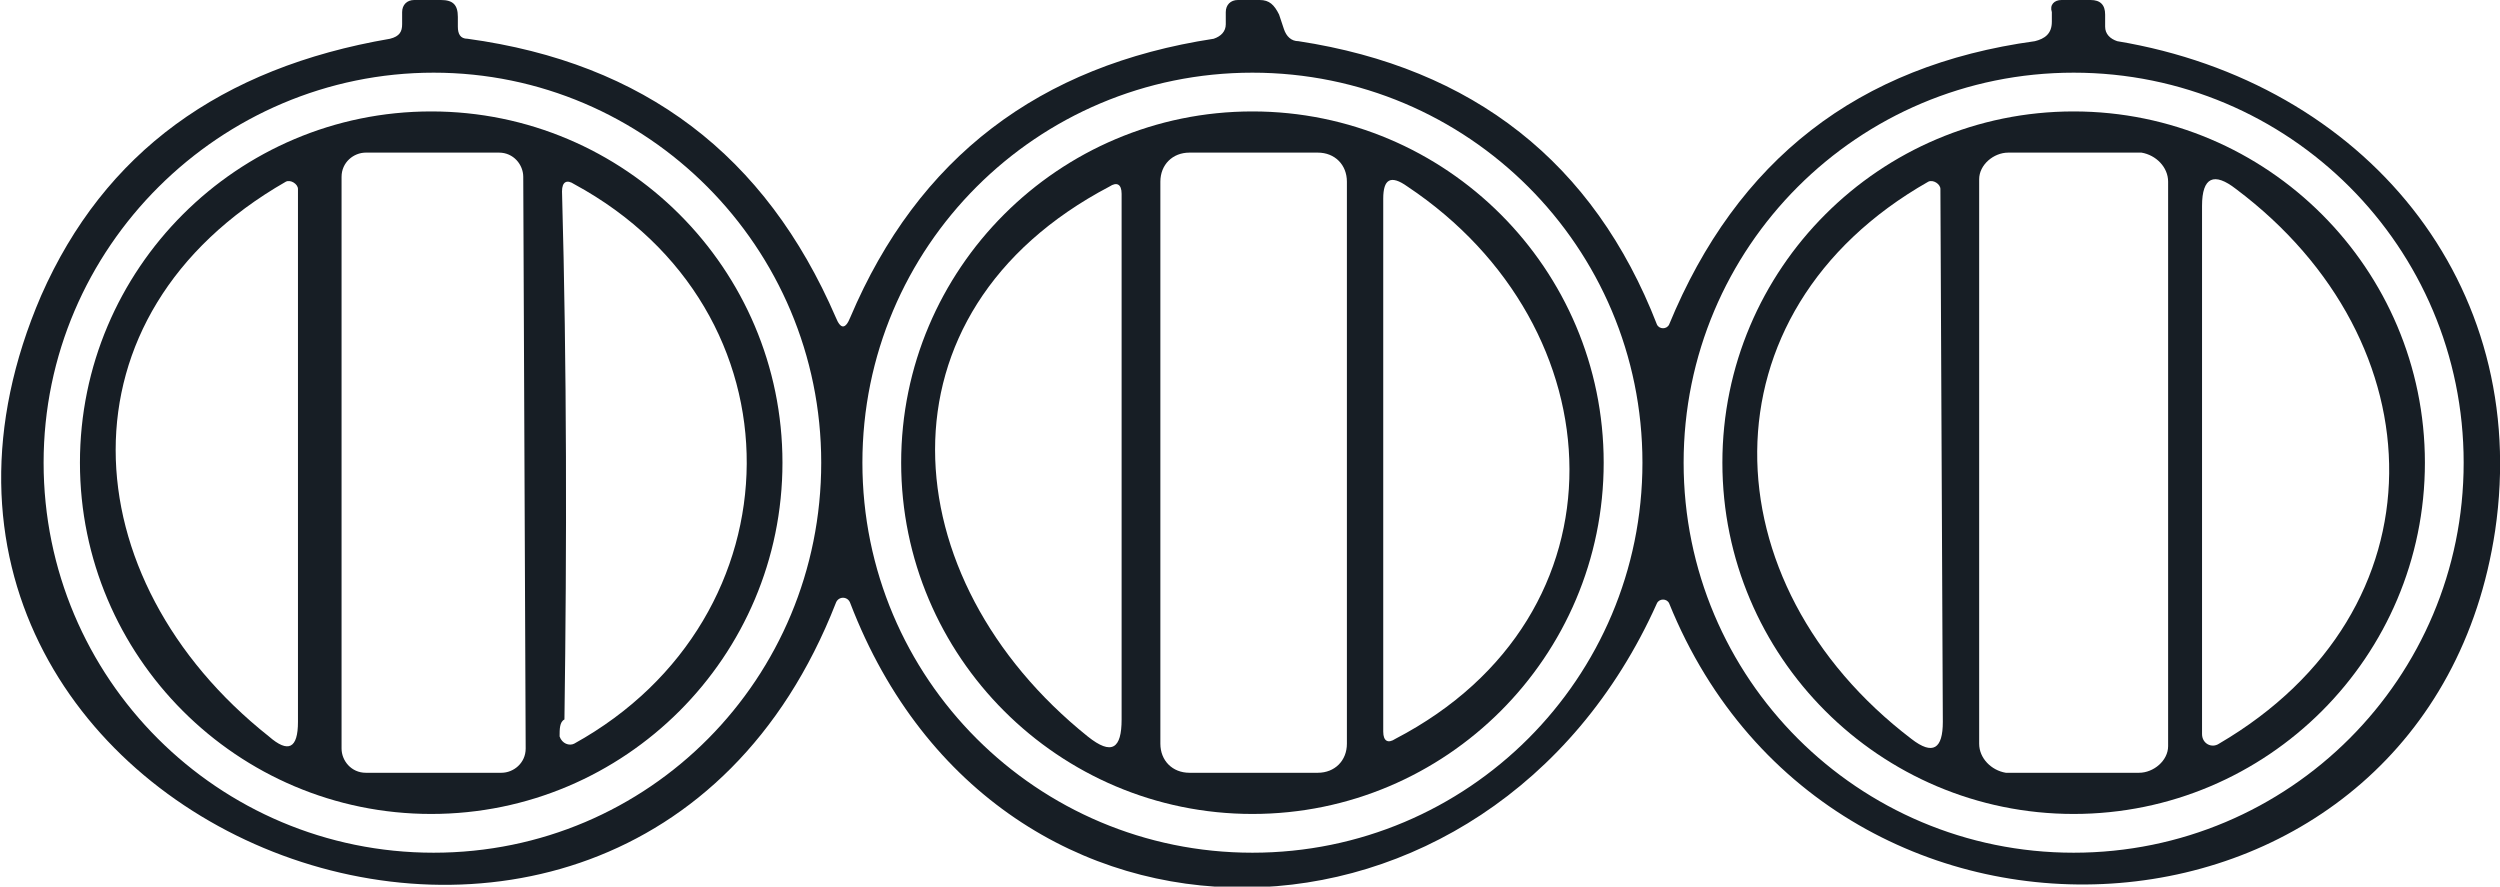
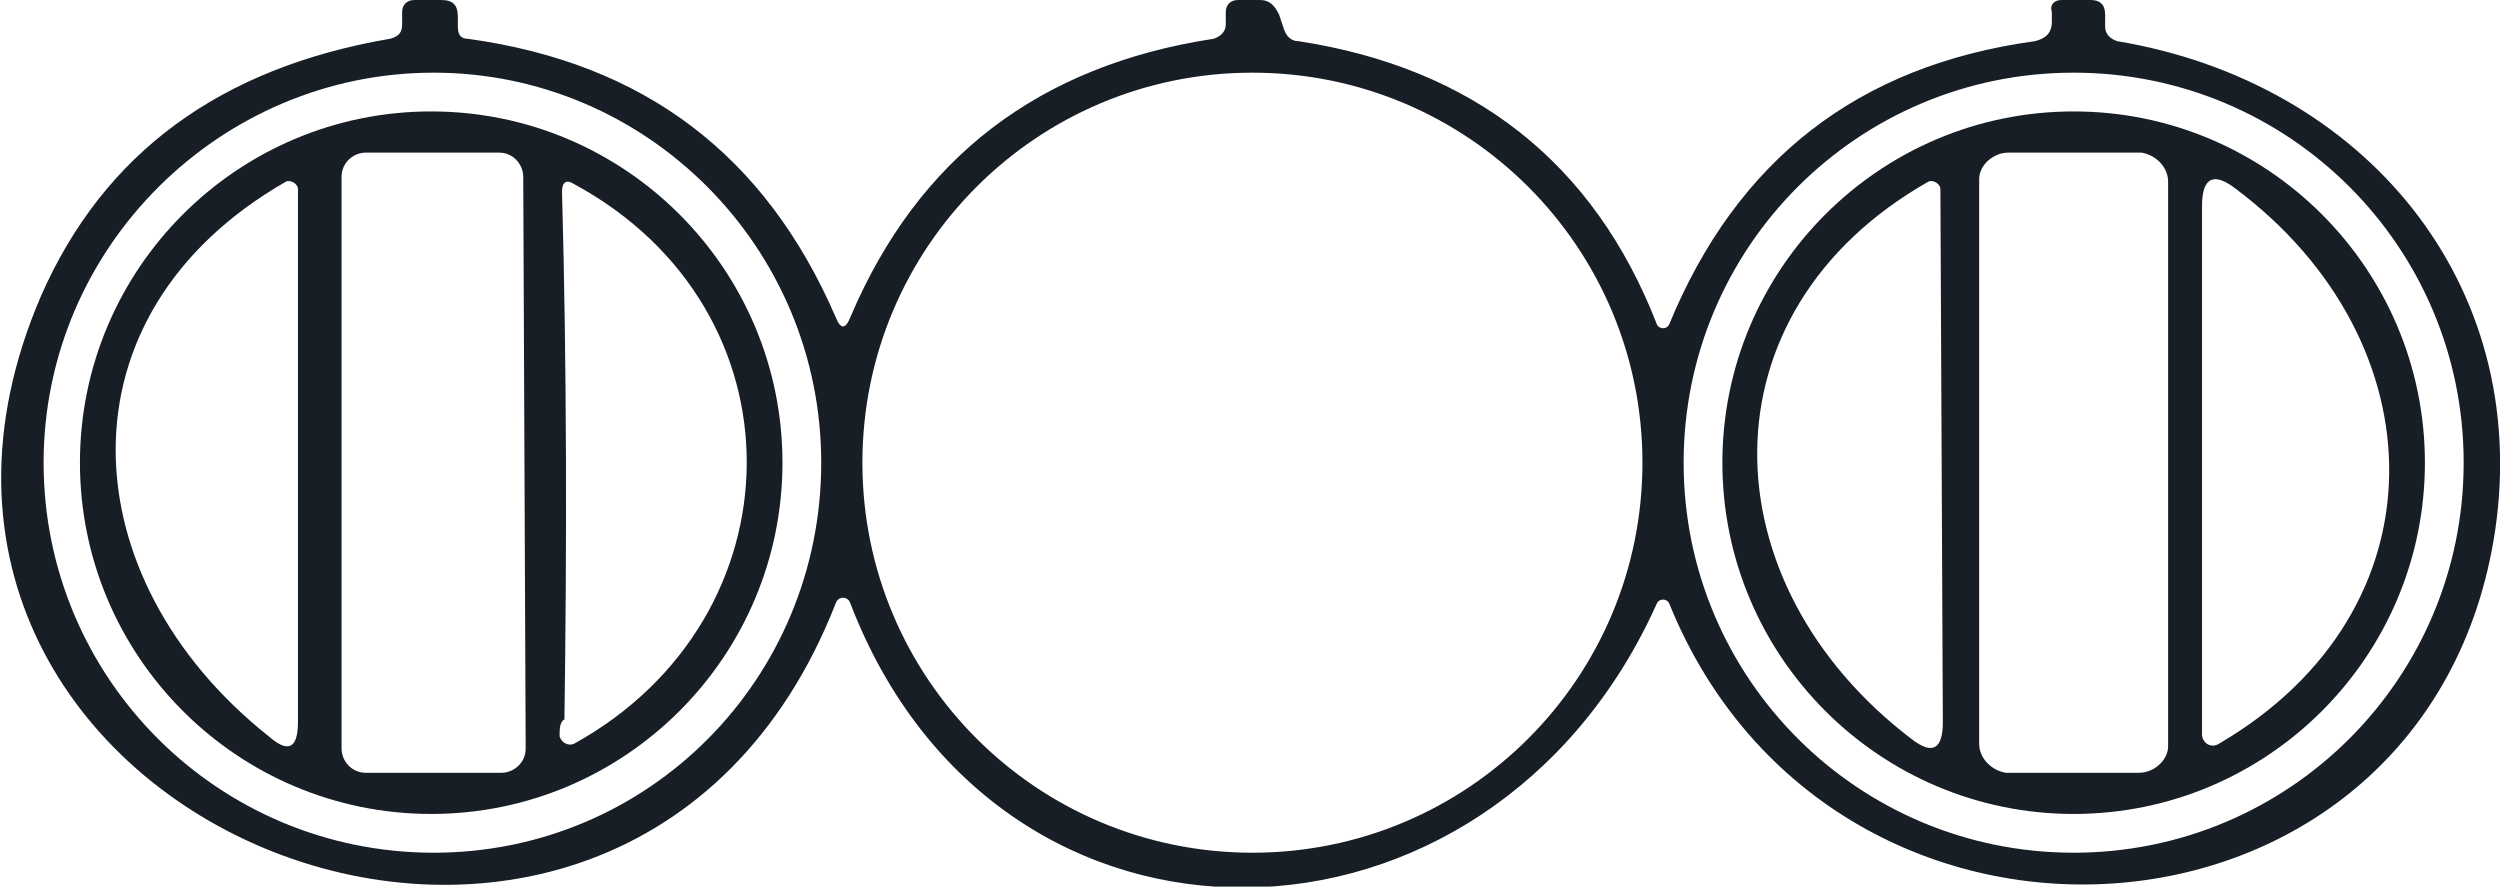
<svg xmlns="http://www.w3.org/2000/svg" version="1.1" id="Layer_1" x="0px" y="0px" viewBox="0 0 103.2 36.6" style="enable-background:new 0 0 103.2 36.6;" xml:space="preserve">
  <style type="text/css">
	.st0{fill:#171E25;}
</style>
  <path class="st0" d="M68.4,24.9c-6.9,15.4-27.2,15.9-33.3,0c-0.1-0.3-0.5-0.3-0.6,0C25.7,47.4-7.7,34,1.7,12.2  C4.3,6.3,9.1,2.8,16.1,1.6c0.4-0.1,0.5-0.3,0.5-0.6V0.5c0-0.3,0.2-0.5,0.5-0.5h1.1c0.5,0,0.7,0.2,0.7,0.7c0,0.1,0,0.3,0,0.4  c0,0.3,0.1,0.5,0.4,0.5c7.3,1,12.3,4.8,15.2,11.5c0.2,0.5,0.4,0.5,0.6,0c2.8-6.6,7.8-10.4,15-11.5c0.3-0.1,0.5-0.3,0.5-0.6V0.5  c0-0.3,0.2-0.5,0.5-0.5H52c0.4,0,0.6,0.2,0.8,0.6L53,1.2c0.1,0.3,0.3,0.5,0.6,0.5c7.2,1.1,12.2,5,14.8,11.7c0.1,0.2,0.4,0.2,0.5,0  C71.7,6.6,76.7,2.7,84,1.7c0.4-0.1,0.7-0.3,0.7-0.8c0-0.1,0-0.2,0-0.4C84.6,0.2,84.8,0,85.1,0h1.2c0.4,0,0.6,0.2,0.6,0.6  c0,0.2,0,0.3,0,0.5c0,0.3,0.2,0.5,0.5,0.6c10.2,1.7,17.1,10,15.6,20.2c-2.7,18-27.3,19.8-34.1,3C68.8,24.7,68.5,24.7,68.4,24.9z   M33.9,19.1c0-8.9-7.2-16.1-16-16.1S1.8,10.2,1.8,19.1S9,35.2,17.9,35.2S33.9,28,33.9,19.1z M67.8,19.1C67.8,10.2,60.6,3,51.7,3  s-16.1,7.2-16.1,16.1s7.2,16.1,16.1,16.1S67.8,28,67.8,19.1z M101.7,19.1c0-8.9-7.2-16.1-16.1-16.1s-16.1,7.2-16.1,16.1  s7.2,16.1,16.1,16.1S101.7,28,101.7,19.1z" />
  <path class="st0" d="M32.3,19.1c0,8-6.5,14.5-14.5,14.5S3.3,27.1,3.3,19.1S9.8,4.6,17.8,4.6S32.3,11.1,32.3,19.1z M21.6,7.3  c0-0.5-0.4-1-1-1h-5.5c-0.5,0-1,0.4-1,1v23.6c0,0.5,0.4,1,1,1h5.6c0.5,0,1-0.4,1-1L21.6,7.3L21.6,7.3z M23.3,29.7  c-0.2,0.1-0.2,0.4-0.2,0.7c0.1,0.3,0.4,0.4,0.6,0.3c9.4-5.2,9.6-17.9,0-23.1c-0.3-0.2-0.5-0.1-0.5,0.3  C23.4,15.2,23.4,22.5,23.3,29.7z M11.1,30.4c0.8,0.7,1.2,0.5,1.2-0.6v-22c0-0.2-0.3-0.4-0.5-0.3C2.2,13,2.9,23.9,11.1,30.4z" />
-   <path class="st0" d="M66.2,19.1c0,8-6.5,14.5-14.5,14.5s-14.5-6.5-14.5-14.5S43.7,4.6,51.7,4.6S66.2,11.1,66.2,19.1z M55.6,7.5  c0-0.7-0.5-1.2-1.2-1.2h-5.3c-0.7,0-1.2,0.5-1.2,1.2v23.2c0,0.7,0.5,1.2,1.2,1.2h5.3c0.7,0,1.2-0.5,1.2-1.2V7.5z M44.9,30.4  c1,0.8,1.4,0.5,1.4-0.7V8c0-0.4-0.2-0.5-0.5-0.3C35.9,12.9,36.8,23.9,44.9,30.4z M58.1,7.7c-0.7-0.5-1-0.3-1,0.5v22  c0,0.4,0.2,0.5,0.5,0.3C67.4,25.4,66.8,13.5,58.1,7.7z" />
  <path class="st0" d="M100.1,19.1c0,8-6.5,14.5-14.5,14.5s-14.5-6.5-14.5-14.5S77.6,4.6,85.6,4.6S100.1,11.1,100.1,19.1z M89.5,7.5  c0-0.6-0.5-1.1-1.1-1.2h-5.5c-0.6,0-1.2,0.5-1.2,1.1v23.3c0,0.6,0.5,1.1,1.1,1.2h5.5c0.6,0,1.2-0.5,1.2-1.1V7.5z M78.9,30.5  c0.9,0.7,1.3,0.4,1.3-0.7l-0.1-22c0-0.2-0.3-0.4-0.5-0.3C70.1,12.9,70.5,24.1,78.9,30.5z M92.3,7.8c-0.9-0.7-1.4-0.5-1.4,0.7v21.8  c0,0.4,0.4,0.6,0.7,0.4C101,25.2,100.7,14.1,92.3,7.8z" />
</svg>